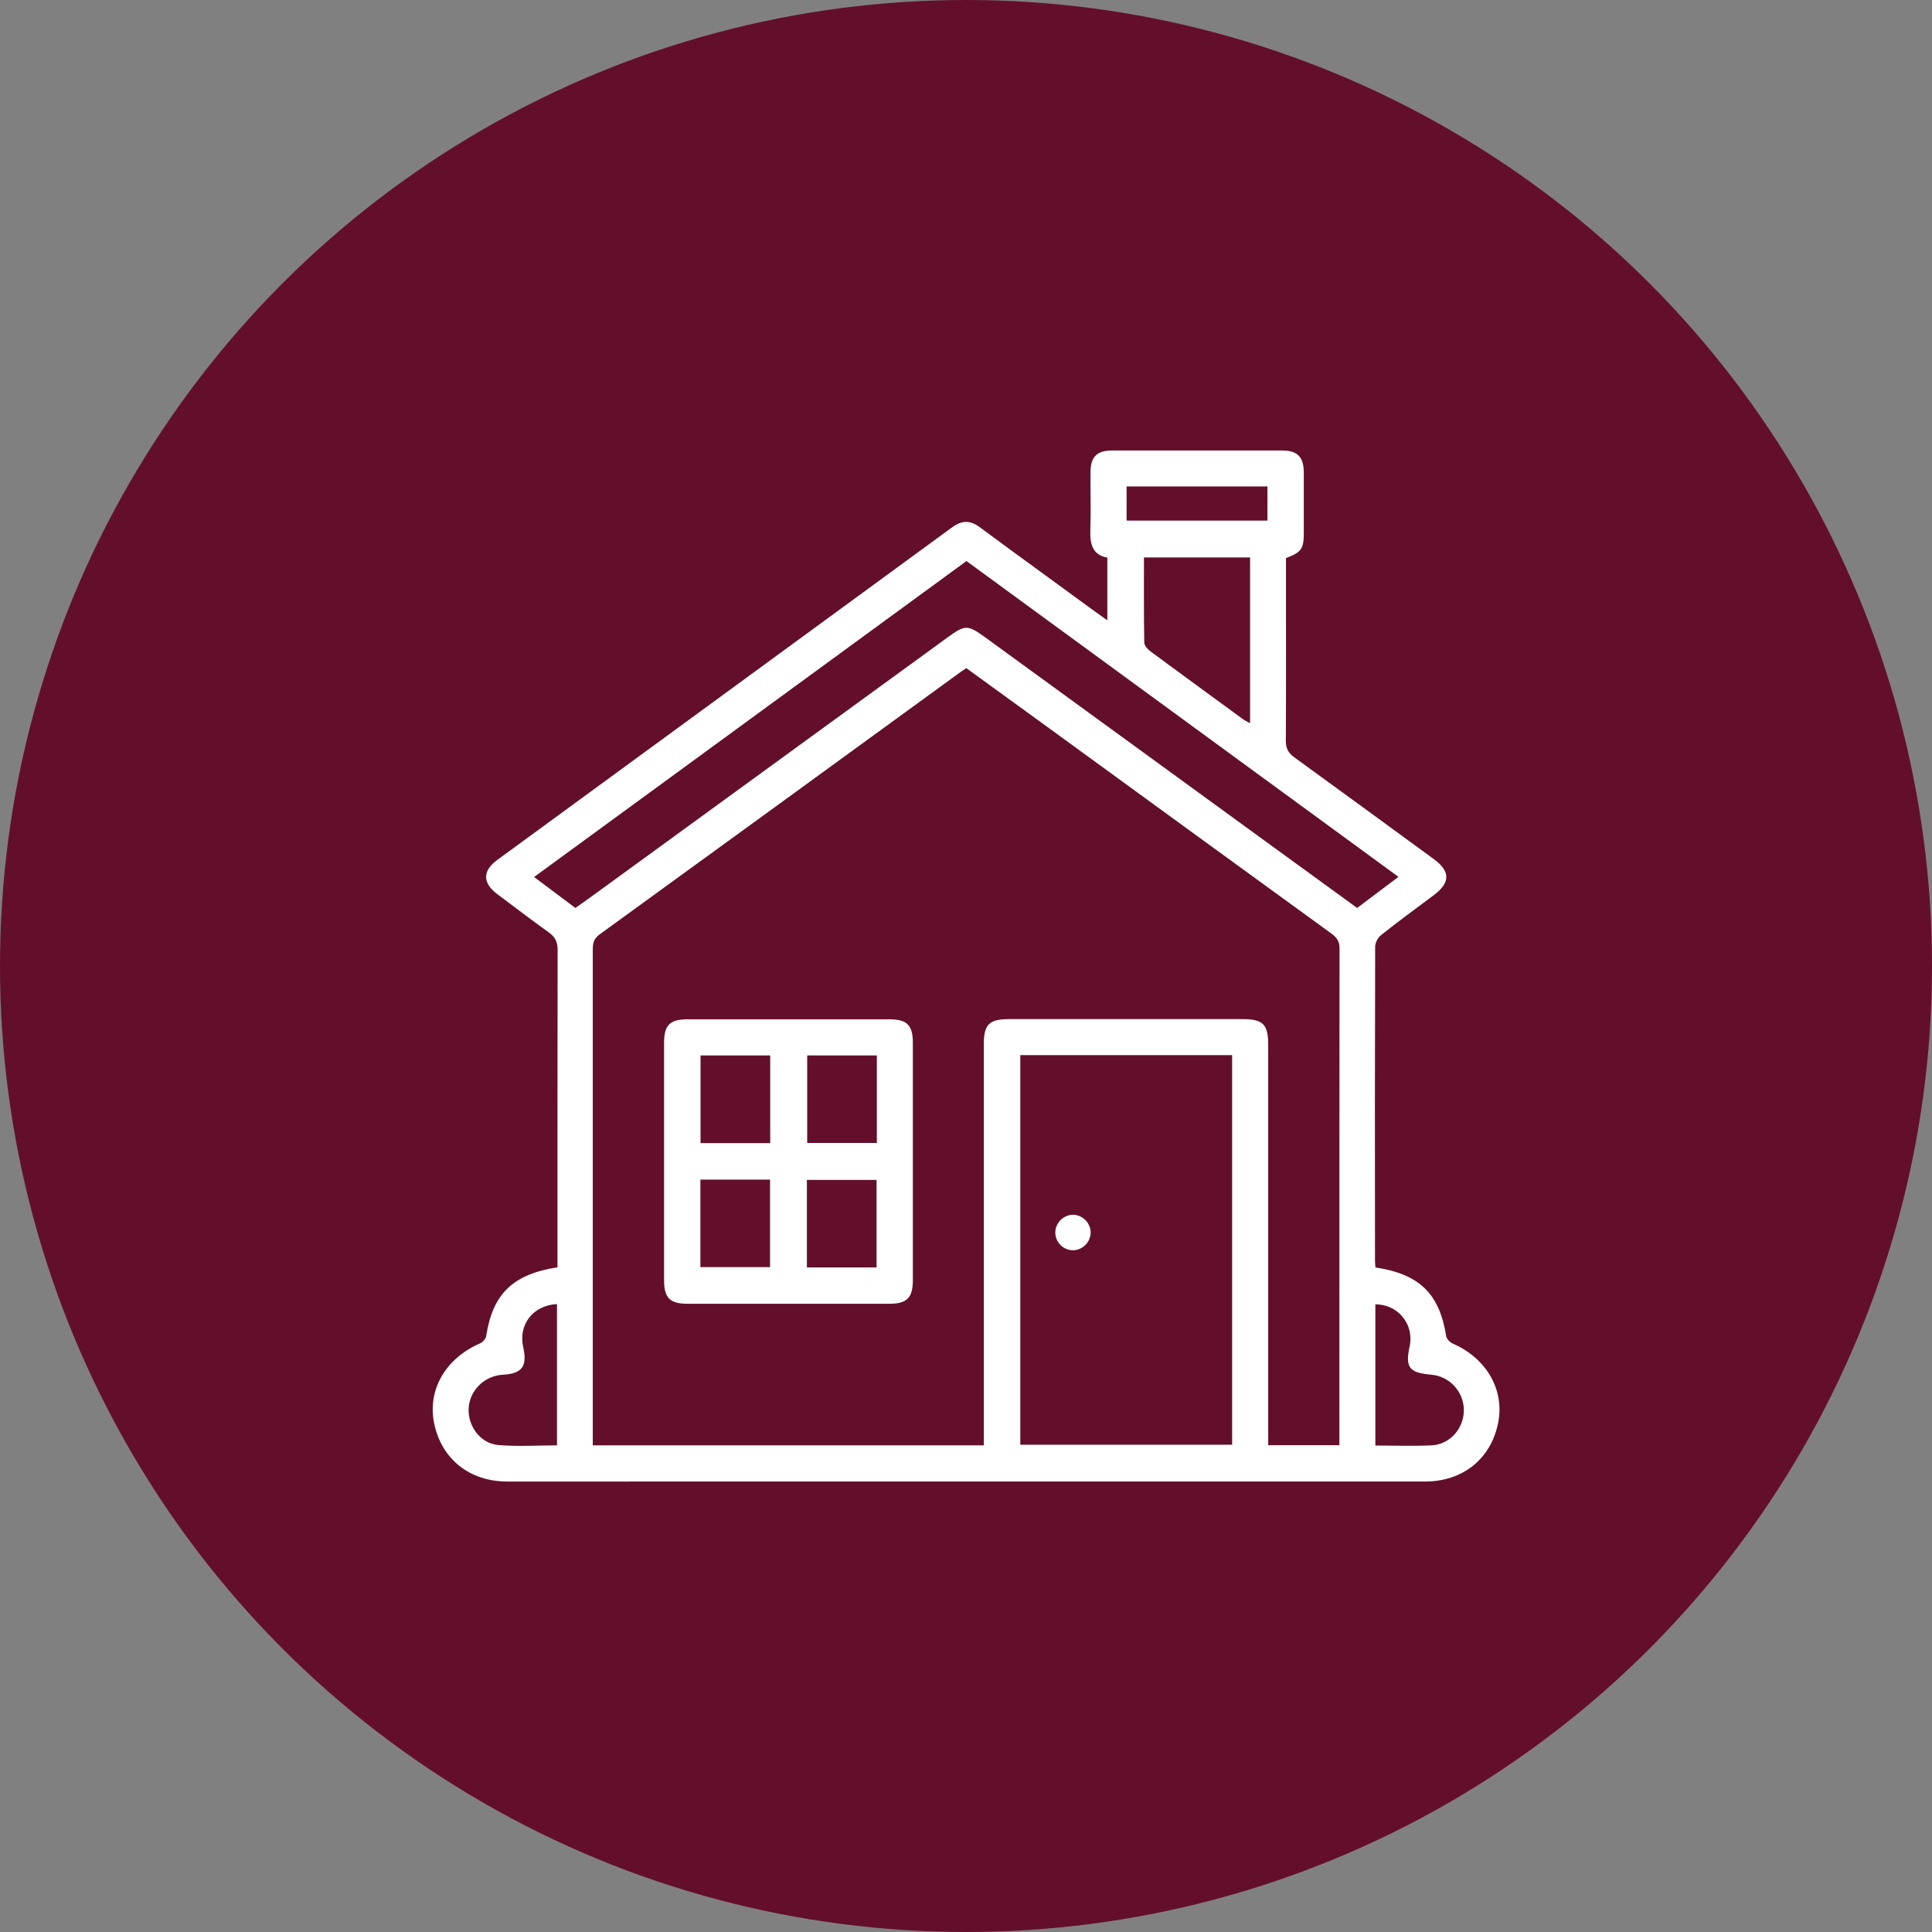
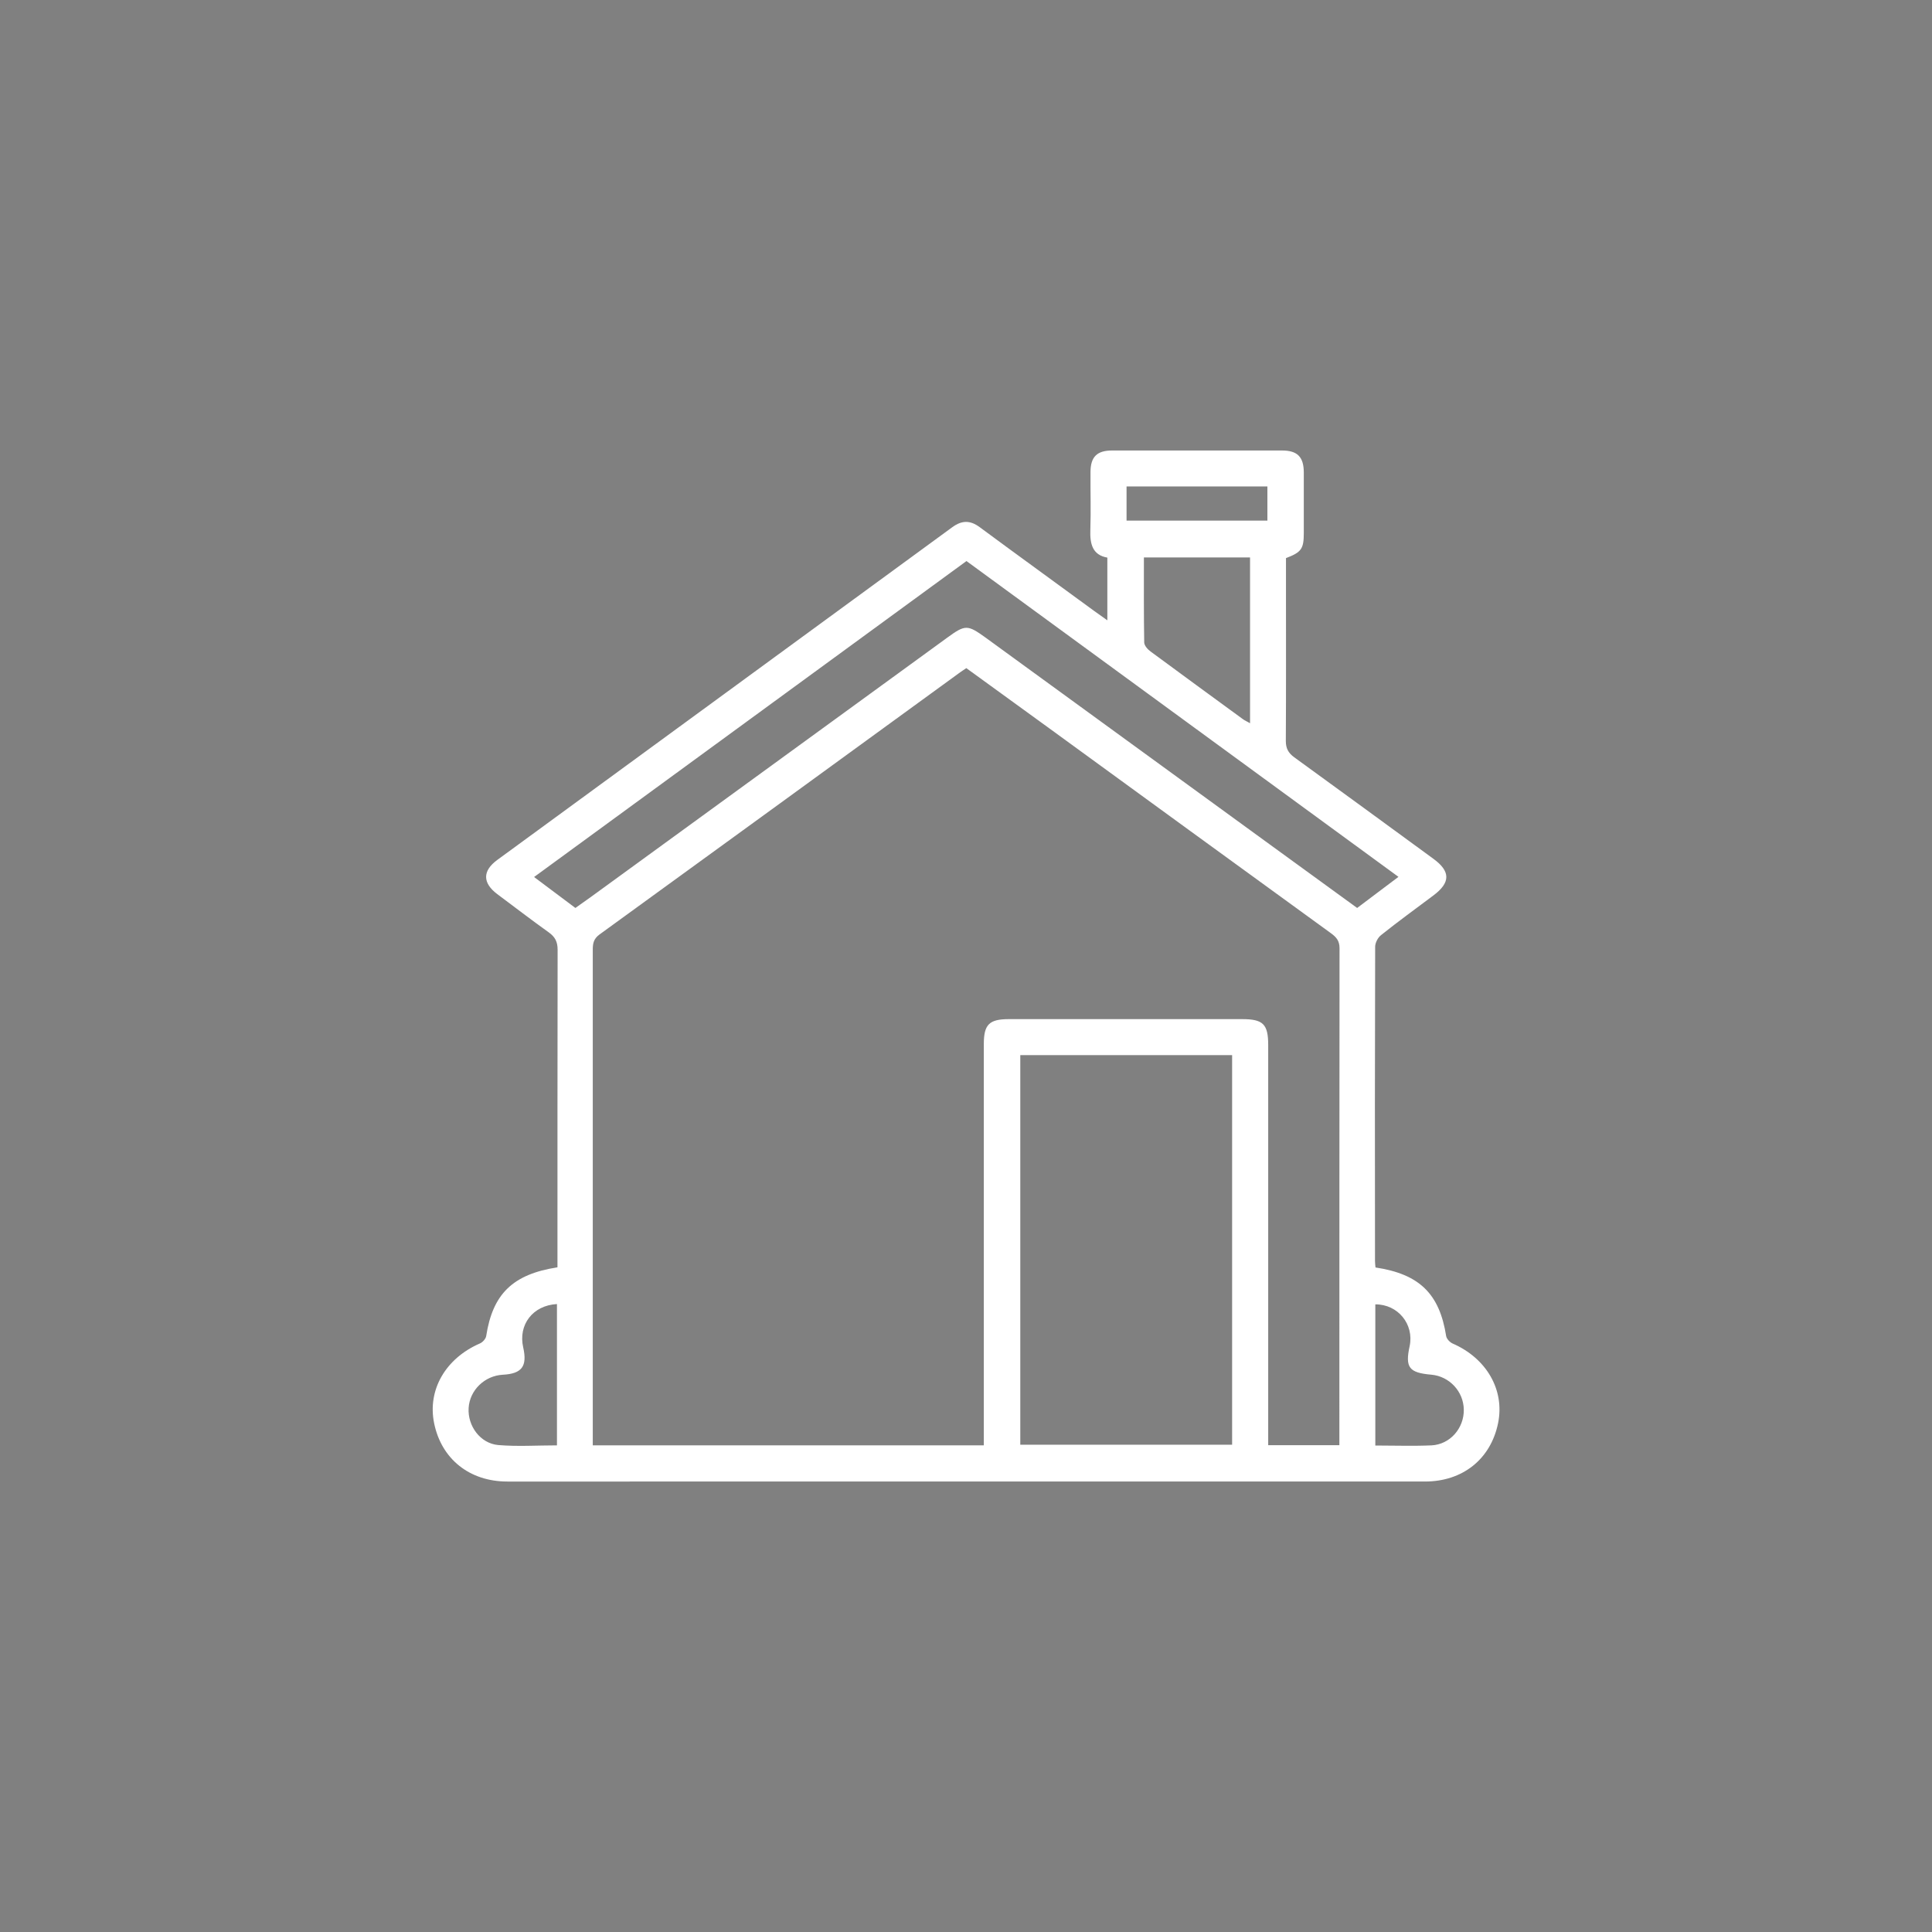
<svg xmlns="http://www.w3.org/2000/svg" id="Camada_1" viewBox="0 0 500 500">
  <rect x="0" y="0" width="500" height="500" fill="#808080" stroke="none" />
  <defs>
    <style>.cls-1{fill:#fff;}.cls-2{fill:#630f2b;}</style>
  </defs>
-   <circle class="cls-2" cx="250" cy="250" r="250" />
  <g>
-     <path class="cls-1" d="M144.27,327.93v-2.77c0-26.46,0-52.89,.04-79.35,0-2.06-.63-3.31-2.26-4.49-4.53-3.23-8.93-6.63-13.38-9.94-3.82-2.89-3.82-6,0-8.81,39.26-28.73,78.56-57.42,117.81-86.15,2.47-1.8,4.61-1.8,7.05,0,9.86,7.3,19.8,14.47,29.69,21.73,1.01,.71,2.01,1.43,3.36,2.39v-16.23c-3.86-.67-4.53-3.56-4.4-7.17,.17-4.99,0-9.98,.04-14.93,0-3.94,1.64-5.62,5.58-5.62h44c3.94,0,5.58,1.64,5.62,5.58v15.81c0,4.07-.63,4.95-4.61,6.46v7.63c0,13.21,.04,26.46-.04,39.68,0,1.93,.63,3.1,2.18,4.24,12.04,8.72,23.99,17.49,35.99,26.25,4.49,3.27,4.49,6.17,0,9.52-4.53,3.4-9.1,6.71-13.5,10.23-.84,.63-1.55,2.01-1.55,3.02-.08,27.14-.08,54.23-.04,81.37,0,.55,.08,1.13,.13,1.64,11.41,1.72,16.57,6.84,18.29,17.78,.13,.71,.92,1.55,1.64,1.89,8.81,3.82,13.55,12.04,11.79,20.63-1.89,9.27-9.14,15.1-18.92,15.1H131.31c-9.81,0-17.07-5.83-18.96-15.1-1.76-8.64,2.98-16.78,11.83-20.63,.71-.29,1.51-1.17,1.64-1.89,1.68-10.9,6.84-16.02,18.45-17.82v-.04Zm202.36,46.09v-2.18c0-42.15,0-84.3,.04-126.45,0-1.97-.88-2.89-2.26-3.9-24.33-17.66-48.65-35.36-72.94-53.06-7.13-5.16-14.22-10.32-21.39-15.52-.59,.42-1.09,.71-1.55,1.05-31.12,22.65-62.24,45.3-93.4,67.9-1.47,1.09-1.72,2.26-1.72,3.86v128.34h101.2v-103.85c0-5.07,1.38-6.46,6.5-6.46h60.35c5.45,0,6.75,1.3,6.75,6.75v103.51h18.41Zm-82.58-100.95v100.83h54.82v-100.83h-54.82Zm-13.97-127.84c-37.29,27.26-74.44,54.4-111.86,81.74l10.69,8.01c1.43-1.01,2.73-1.93,4.07-2.89,30.74-22.35,61.49-44.75,92.23-67.11,4.61-3.36,5.2-3.31,9.81,0,24.54,17.87,49.11,35.73,73.65,53.6,7.51,5.45,15.01,10.9,22.56,16.4l10.69-8.05c-37.41-27.35-74.49-54.44-111.81-81.74l-.04,.04Zm45.97-.96c0,7.47-.04,14.72,.08,21.98,0,.8,.88,1.8,1.64,2.35,7.93,5.87,15.9,11.66,23.86,17.49,.55,.42,1.22,.67,1.89,1.09v-42.91h-27.47Zm-151.91,193.22c-6.25,.34-10.07,5.37-8.72,11.24,1.09,4.87-.34,6.79-5.28,7.05-4.7,.25-8.56,3.98-8.85,8.6-.29,4.66,3.02,9.19,7.68,9.6,4.99,.42,10.07,.08,15.18,.08v-36.57Zm211.8,36.61c5.03,0,9.81,.17,14.55-.04,4.82-.25,8.43-4.45,8.35-9.27-.08-4.7-3.73-8.6-8.39-9.02-5.79-.5-6.84-1.85-5.62-7.42,1.17-5.62-3.02-10.82-8.89-10.78v36.53Zm-64.38-239.36h36.45v-8.85h-36.45v8.85Z" />
-     <path class="cls-1" d="M171.86,300.58v-30.74c0-4.53,1.51-6.04,6.04-6.04h52.3c4.53,0,6.04,1.51,6.04,6.04v61.53c0,4.49-1.55,6.04-6.04,6.04h-52.3c-4.49,0-6.04-1.51-6.04-6.04v-30.78Zm27.47-27.43h-18.03v22.69h18.03v-22.69h0Zm27.6,0h-18.03v22.65h18.03v-22.65h0Zm-45.67,32.13v22.65h18.03v-22.65h-18.03Zm45.59,22.73v-22.65h-18.03v22.65h18.03Z" />
-     <path class="cls-1" d="M277.56,314.38c2.47-.04,4.61,1.97,4.7,4.49,.04,2.47-1.97,4.61-4.49,4.7-2.47,.04-4.61-1.97-4.66-4.49-.04-2.47,1.97-4.61,4.49-4.7h-.04Z" />
+     <path class="cls-1" d="M144.27,327.93v-2.77c0-26.46,0-52.89,.04-79.35,0-2.06-.63-3.31-2.26-4.49-4.53-3.23-8.93-6.63-13.38-9.94-3.82-2.89-3.82-6,0-8.81,39.26-28.73,78.56-57.42,117.81-86.15,2.47-1.8,4.61-1.8,7.05,0,9.86,7.3,19.8,14.47,29.69,21.73,1.01,.71,2.01,1.43,3.36,2.39v-16.23c-3.86-.67-4.53-3.56-4.4-7.17,.17-4.99,0-9.98,.04-14.93,0-3.94,1.64-5.62,5.58-5.62h44c3.94,0,5.58,1.64,5.62,5.58v15.81c0,4.07-.63,4.95-4.61,6.46v7.63c0,13.21,.04,26.46-.04,39.68,0,1.93,.63,3.1,2.18,4.24,12.04,8.72,23.99,17.49,35.99,26.25,4.49,3.27,4.49,6.17,0,9.52-4.53,3.4-9.1,6.71-13.5,10.23-.84,.63-1.55,2.01-1.55,3.02-.08,27.14-.08,54.23-.04,81.37,0,.55,.08,1.13,.13,1.64,11.41,1.72,16.57,6.84,18.29,17.78,.13,.71,.92,1.55,1.64,1.89,8.81,3.82,13.55,12.04,11.79,20.63-1.89,9.27-9.14,15.1-18.92,15.1H131.31c-9.81,0-17.07-5.83-18.96-15.1-1.76-8.64,2.98-16.78,11.83-20.63,.71-.29,1.51-1.17,1.64-1.89,1.68-10.9,6.84-16.02,18.45-17.82v-.04Zm202.36,46.09v-2.18c0-42.15,0-84.3,.04-126.45,0-1.97-.88-2.89-2.26-3.9-24.33-17.66-48.65-35.36-72.94-53.06-7.13-5.16-14.22-10.32-21.39-15.52-.59,.42-1.09,.71-1.55,1.05-31.12,22.65-62.24,45.3-93.4,67.9-1.47,1.09-1.72,2.26-1.72,3.86v128.34h101.2v-103.85c0-5.07,1.38-6.46,6.5-6.46h60.35c5.45,0,6.75,1.3,6.75,6.75v103.51h18.41Zm-82.58-100.95v100.83h54.82v-100.83h-54.82Zm-13.97-127.84c-37.29,27.26-74.44,54.4-111.86,81.74l10.69,8.01c1.43-1.01,2.73-1.93,4.07-2.89,30.74-22.35,61.49-44.75,92.23-67.11,4.61-3.36,5.2-3.31,9.81,0,24.54,17.87,49.11,35.73,73.65,53.6,7.51,5.45,15.01,10.9,22.56,16.4l10.69-8.05c-37.41-27.35-74.49-54.44-111.81-81.74l-.04,.04m45.97-.96c0,7.47-.04,14.72,.08,21.98,0,.8,.88,1.8,1.64,2.35,7.93,5.87,15.9,11.66,23.86,17.49,.55,.42,1.22,.67,1.89,1.09v-42.91h-27.47Zm-151.91,193.22c-6.25,.34-10.07,5.37-8.72,11.24,1.09,4.87-.34,6.79-5.28,7.05-4.7,.25-8.56,3.98-8.85,8.6-.29,4.66,3.02,9.19,7.68,9.6,4.99,.42,10.07,.08,15.18,.08v-36.57Zm211.8,36.61c5.03,0,9.81,.17,14.55-.04,4.82-.25,8.43-4.45,8.35-9.27-.08-4.7-3.73-8.6-8.39-9.02-5.79-.5-6.84-1.85-5.62-7.42,1.17-5.62-3.02-10.82-8.89-10.78v36.53Zm-64.38-239.36h36.45v-8.85h-36.45v8.85Z" />
  </g>
</svg>